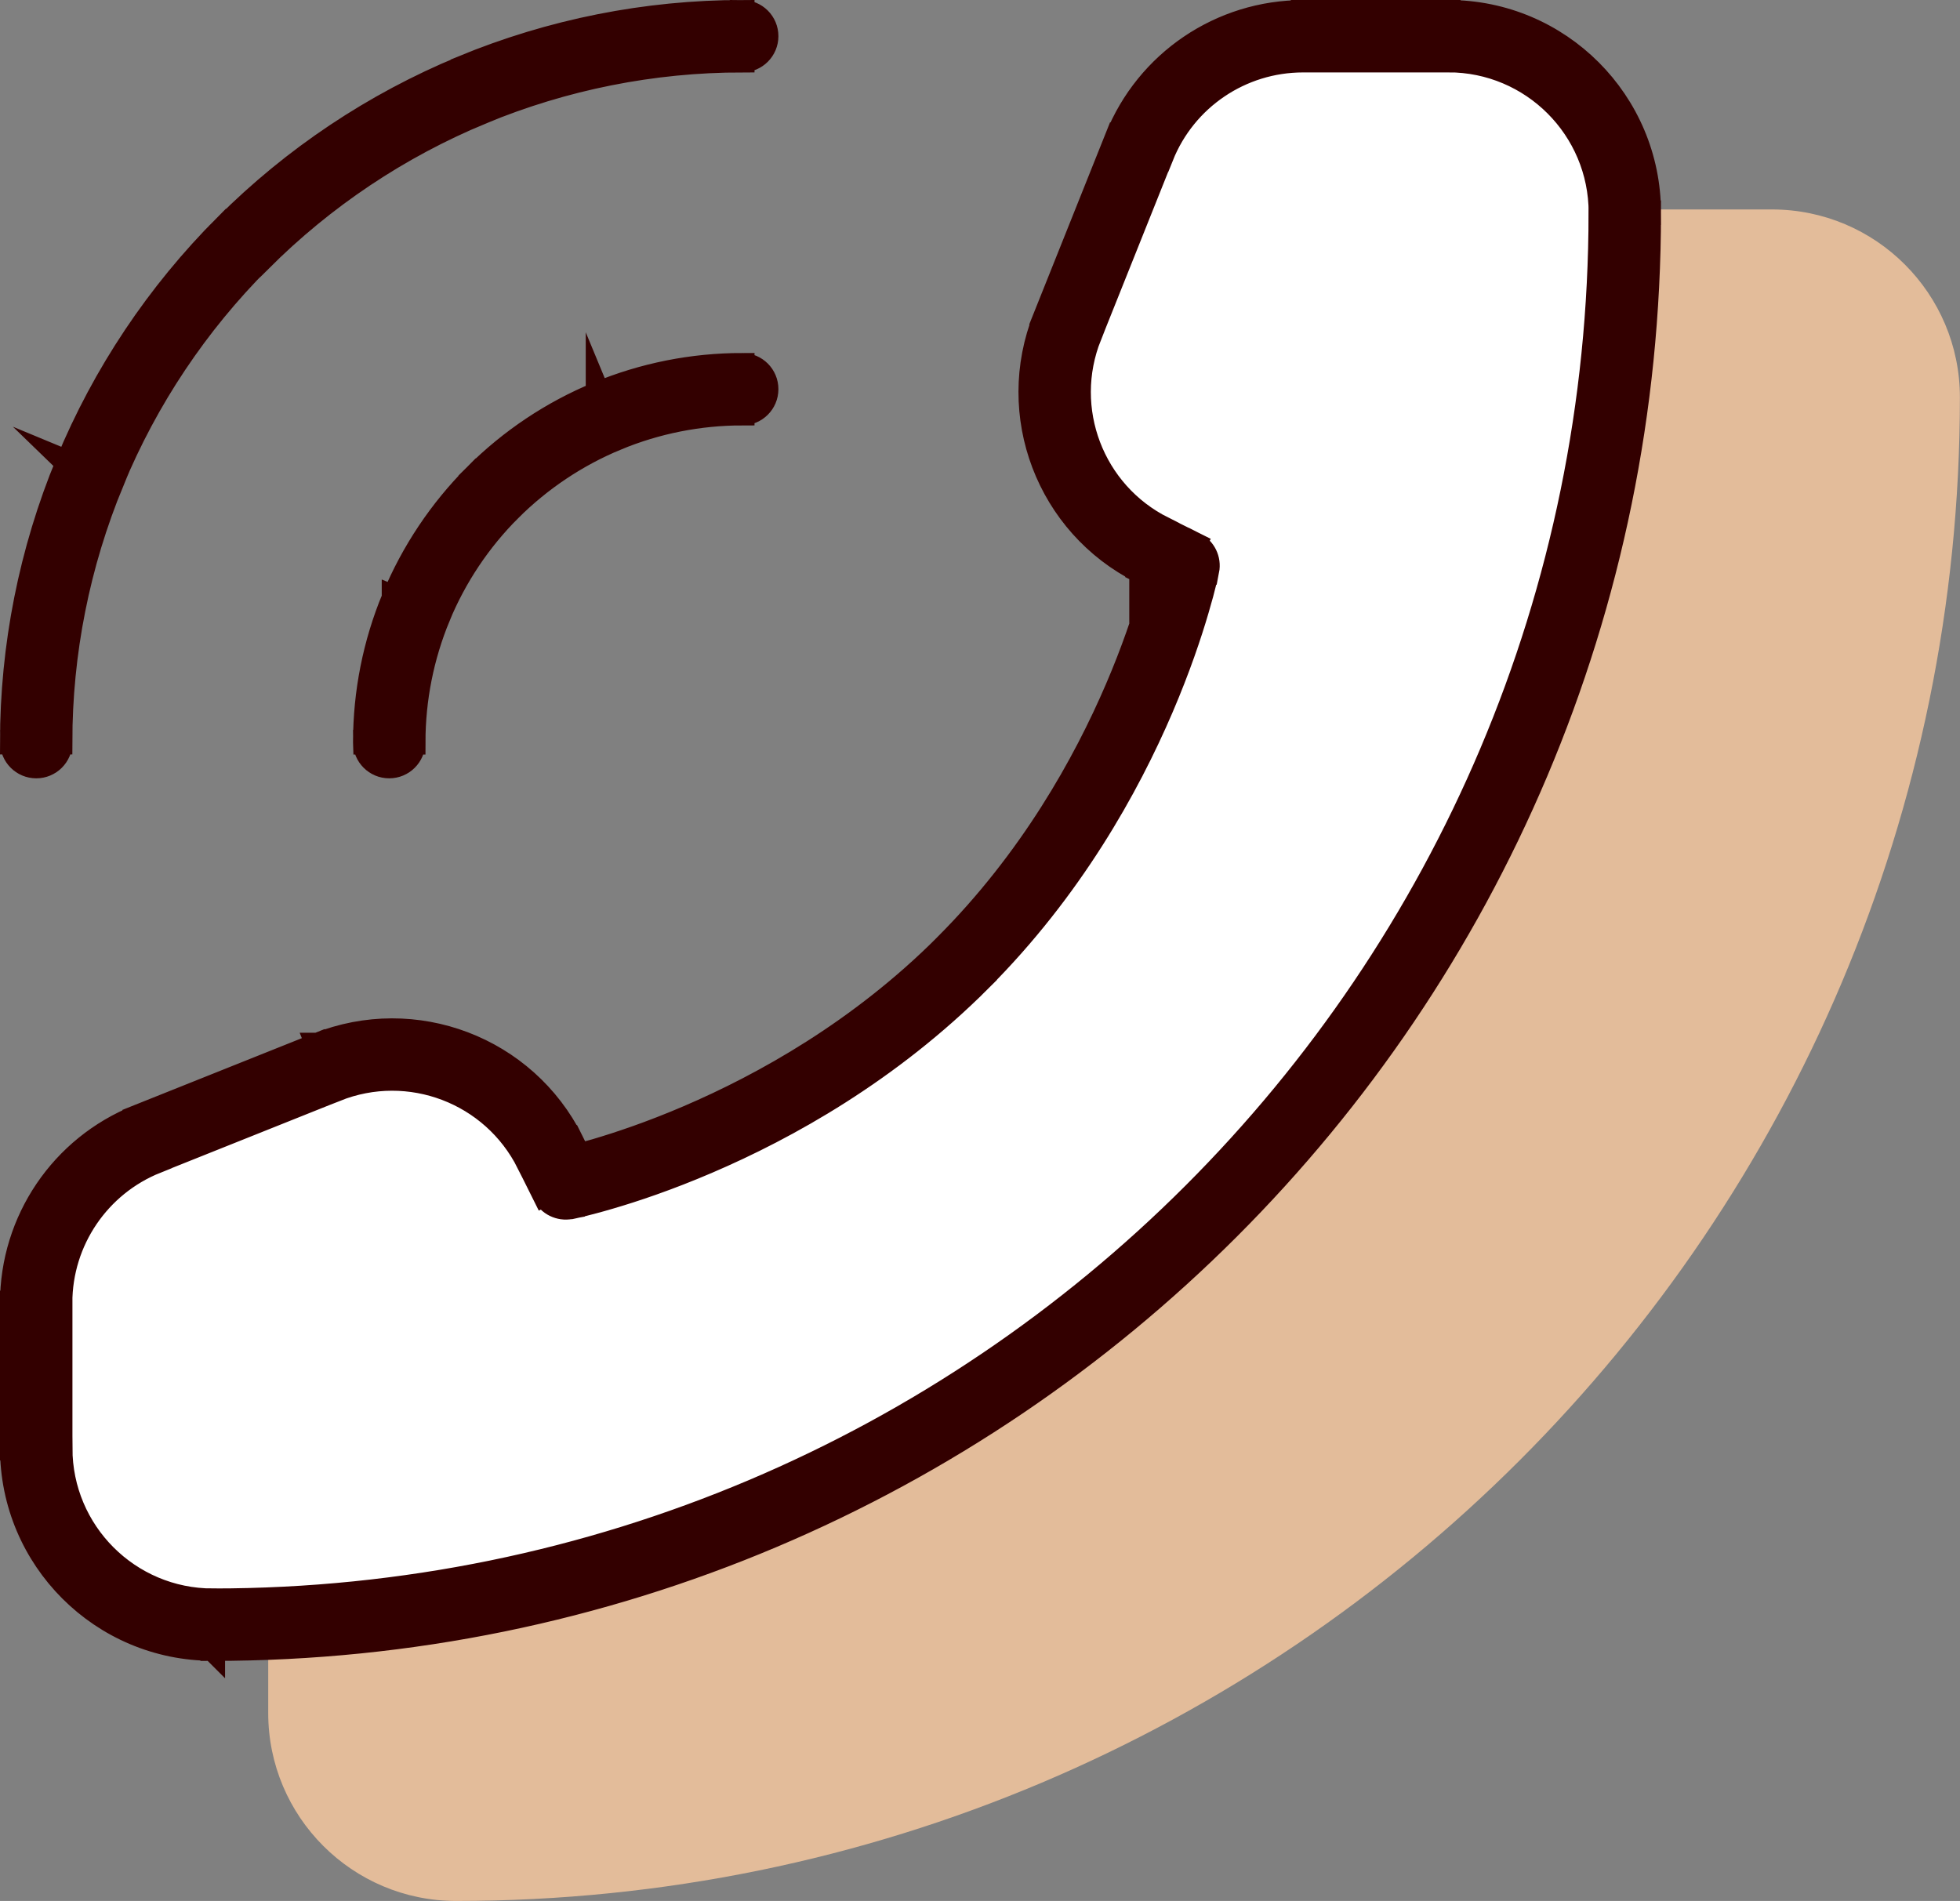
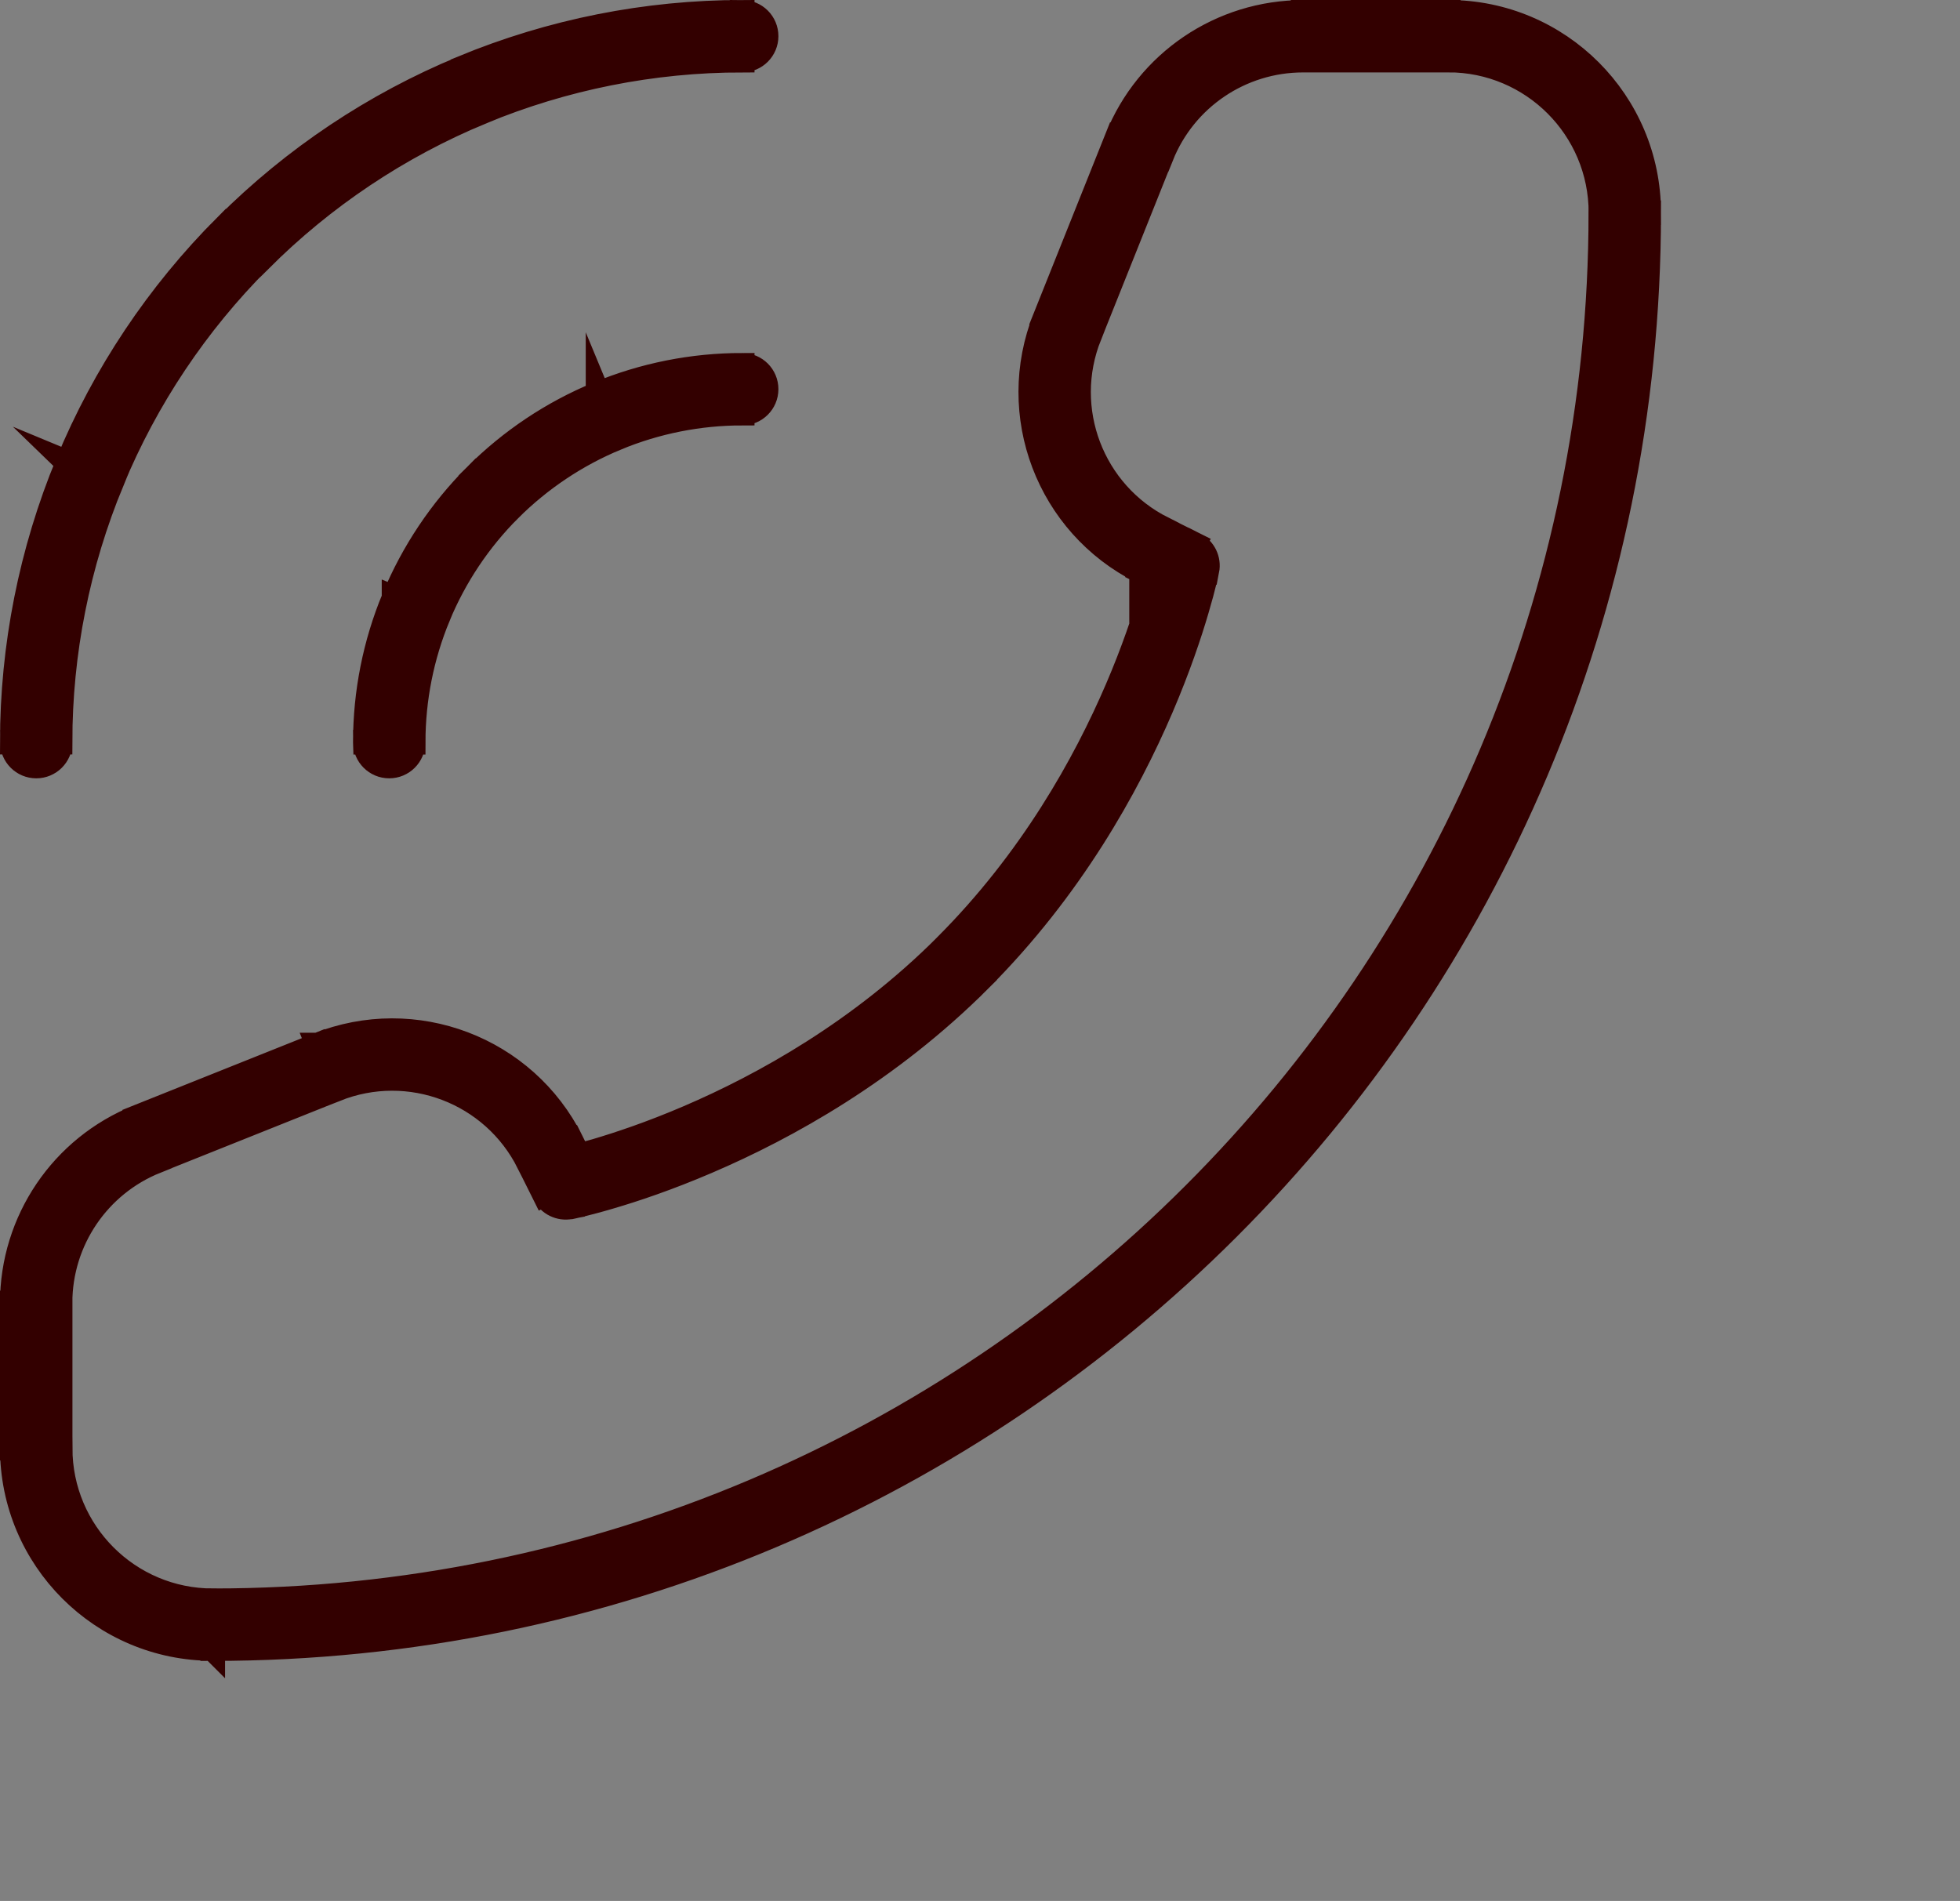
<svg xmlns="http://www.w3.org/2000/svg" id="Layer_2" viewBox="0 0 207.53 201.3">
  <rect x="0" y="0" width="207.53" height="201.3" fill="#808080" stroke="none" />
  <g id="Layer_1-2">
-     <path d="M28.4,181.4v-16.38c0-8.14,4.95-15.46,12.51-18.48l20.24-8.1c9.61-3.84,20.56.32,25.19,9.58l1.76,3.52s24.88-4.98,44.78-24.88c19.9-19.9,24.88-44.78,24.88-44.78l-3.52-1.76c-9.26-4.63-13.42-15.58-9.58-25.19l8.1-20.24c3.02-7.56,10.34-12.51,18.48-12.51h16.38c10.99,0,19.9,8.91,19.9,19.9,0,87.94-71.29,159.22-159.22,159.22-10.99,0-19.9-8.91-19.9-19.9Z" style="fill:#e3bc9a; stroke-width:0px;" />
-     <path d="M3.83,153.35v-15.38c0-7.64,4.65-14.51,11.75-17.35l19.01-7.6c9.03-3.61,19.31.3,23.66,8.99l1.65,3.31s23.36-4.67,42.05-23.36c18.69-18.69,23.36-42.05,23.36-42.05l-3.31-1.65c-8.69-4.35-12.6-14.63-8.99-23.66l7.6-19.01c2.84-7.1,9.71-11.75,17.35-11.75h15.38c10.32,0,18.69,8.37,18.69,18.69,0,82.58-66.94,149.52-149.52,149.52-10.32,0-18.69-8.37-18.69-18.69Z" style="fill:#fff; stroke-width:0px;" />
    <path d="M59.9,125.32l.5,2.48c-1.12.22-2.25-.33-2.76-1.35l2.27-1.13ZM125.32,59.9l1.13-2.27c1.02.51,1.57,1.64,1.35,2.76l-2.48-.5ZM122.01,58.25l-1.13,2.27h0l1.13-2.27ZM113.01,34.59l-2.35-.94h0l2.35.94ZM120.62,15.58l2.35.94h0l-2.35-.94ZM15.58,120.62l.94,2.35h0l-.94-2.35ZM34.59,113.01l-.94-2.35h0l.94,2.35ZM58.25,122.01l-2.27,1.13h0l2.27-1.13ZM43.74,78.59c0,1.4-1.13,2.53-2.53,2.53s-2.53-1.13-2.53-2.53h5.07ZM44.06,64.29l-2.34-.97h0l2.34.97ZM64.29,44.06l-.97-2.34h0l.97,2.34ZM78.59,38.68c1.4,0,2.53,1.13,2.53,2.53s-1.13,2.53-2.53,2.53v-5.07ZM6.37,78.59c0,1.4-1.13,2.53-2.53,2.53s-2.53-1.13-2.53-2.53h5.07ZM9.52,49.98l-2.34-.97h0l2.34.97ZM49.98,9.52l-.97-2.34h0l.97,2.34ZM78.59,1.3c1.4,0,2.53,1.13,2.53,2.53s-1.13,2.53-2.53,2.53V1.3ZM6.37,137.97v15.38H1.3v-15.38h5.07ZM153.35,6.37h-15.38V1.3h15.38v5.07ZM59.9,125.32q-.5-2.48-.5-2.48h0s0,0,0,0c0,0,0,0,0,0,0,0,.02,0,.04,0,.04,0,.09-.02.17-.04.16-.03.4-.09.72-.17.64-.16,1.59-.4,2.79-.75,2.4-.71,5.81-1.84,9.79-3.55,7.98-3.42,18.19-9.1,27.24-18.15l3.58,3.58c-9.64,9.64-20.45,15.64-28.83,19.23-4.19,1.8-7.79,3-10.36,3.75-1.28.38-2.31.64-3.02.82-.36.09-.63.15-.83.19-.1.02-.17.04-.22.05-.03,0-.05.01-.06.01,0,0-.01,0-.02,0,0,0,0,0,0,0,0,0,0,0,0,0t-.5-2.48ZM100.16,100.16c9.05-9.05,14.73-19.26,18.15-27.24,1.71-3.98,2.84-7.39,3.55-9.79.35-1.2.6-2.15.75-2.79.08-.32.13-.56.17-.72.02-.08.03-.14.04-.17,0-.02,0-.03,0-.04,0,0,0,0,0,0,0,0,0,0,0,0,0,0,0,0,0,0t2.48.5q2.48.5,2.48.5s0,0,0,0c0,0,0,0,0,0,0,0,0,.01,0,.02,0,.02,0,.04-.01.06-.01.05-.03.13-.05.22-.04.19-.11.47-.19.83-.17.71-.44,1.74-.82,3.02-.75,2.56-1.95,6.16-3.75,10.36-3.59,8.38-9.59,19.19-19.23,28.83l-3.58-3.58ZM124.18,62.17l-3.31-1.65,2.27-4.53,3.31,1.65-2.27,4.53ZM110.66,33.65l7.6-19.01,4.7,1.88-7.6,19.01-4.7-1.88ZM14.64,118.26l19.01-7.6,1.88,4.7-19.01,7.6-1.88-4.7ZM60.51,120.87l1.65,3.31-4.53,2.27-1.65-3.31,4.53-2.27ZM33.65,110.66c10.25-4.1,21.93.34,26.86,10.21l-4.53,2.27c-3.76-7.52-12.65-10.9-20.45-7.78l-1.88-4.7ZM120.87,60.51c-9.87-4.94-14.31-16.62-10.21-26.86l4.7,1.88c-3.12,7.8.26,16.69,7.78,20.45l-2.27,4.53ZM137.97,6.37c-6.61,0-12.55,4.02-15,10.16l-4.7-1.88c3.22-8.06,11.03-13.34,19.7-13.34v5.07ZM1.3,137.97c0-8.68,5.28-16.48,13.34-19.7l1.88,4.7c-6.13,2.45-10.16,8.39-10.16,15H1.3ZM22.52,169.51c81.18,0,146.98-65.81,146.98-146.98h5.07c0,83.97-68.08,152.05-152.05,152.05v-5.07ZM22.52,174.57c-11.72,0-21.22-9.5-21.22-21.22h5.07c0,8.92,7.23,16.16,16.16,16.16v5.07ZM169.51,22.52c0-8.92-7.23-16.16-16.16-16.16V1.3c11.72,0,21.22,9.5,21.22,21.22h-5.07ZM38.68,78.59c0-5.24,1.03-10.43,3.04-15.27l4.68,1.94c-1.75,4.23-2.65,8.76-2.65,13.34h-5.07ZM41.72,63.32c2.01-4.84,4.95-9.24,8.65-12.95l3.58,3.58c-3.24,3.24-5.8,7.08-7.55,11.3l-4.68-1.94ZM50.37,50.37c3.71-3.71,8.11-6.65,12.95-8.65l1.94,4.68c-4.23,1.75-8.07,4.32-11.31,7.55l-3.58-3.58ZM63.32,41.72c4.84-2.01,10.03-3.04,15.27-3.04v5.07c-4.58,0-9.11.9-13.33,2.65l-1.94-4.68ZM1.3,78.59c0-10.15,2-20.2,5.88-29.58l4.68,1.94c-3.63,8.76-5.5,18.15-5.5,27.64H1.3ZM7.18,49.01c3.88-9.38,9.58-17.9,16.75-25.08l3.58,3.58c-6.71,6.71-12.03,14.67-15.66,23.43l-4.68-1.94ZM23.94,23.94c7.18-7.18,15.7-12.87,25.08-16.75l1.94,4.68c-8.76,3.63-16.72,8.95-23.43,15.66l-3.58-3.58ZM49.01,7.18c9.38-3.88,19.43-5.88,29.58-5.88v5.07c-9.48,0-18.88,1.87-27.64,5.5l-1.94-4.68Z" style="fill:#300; stroke:#300; stroke-miterlimit:10; stroke-width:2.6px;" />
  </g>
</svg>